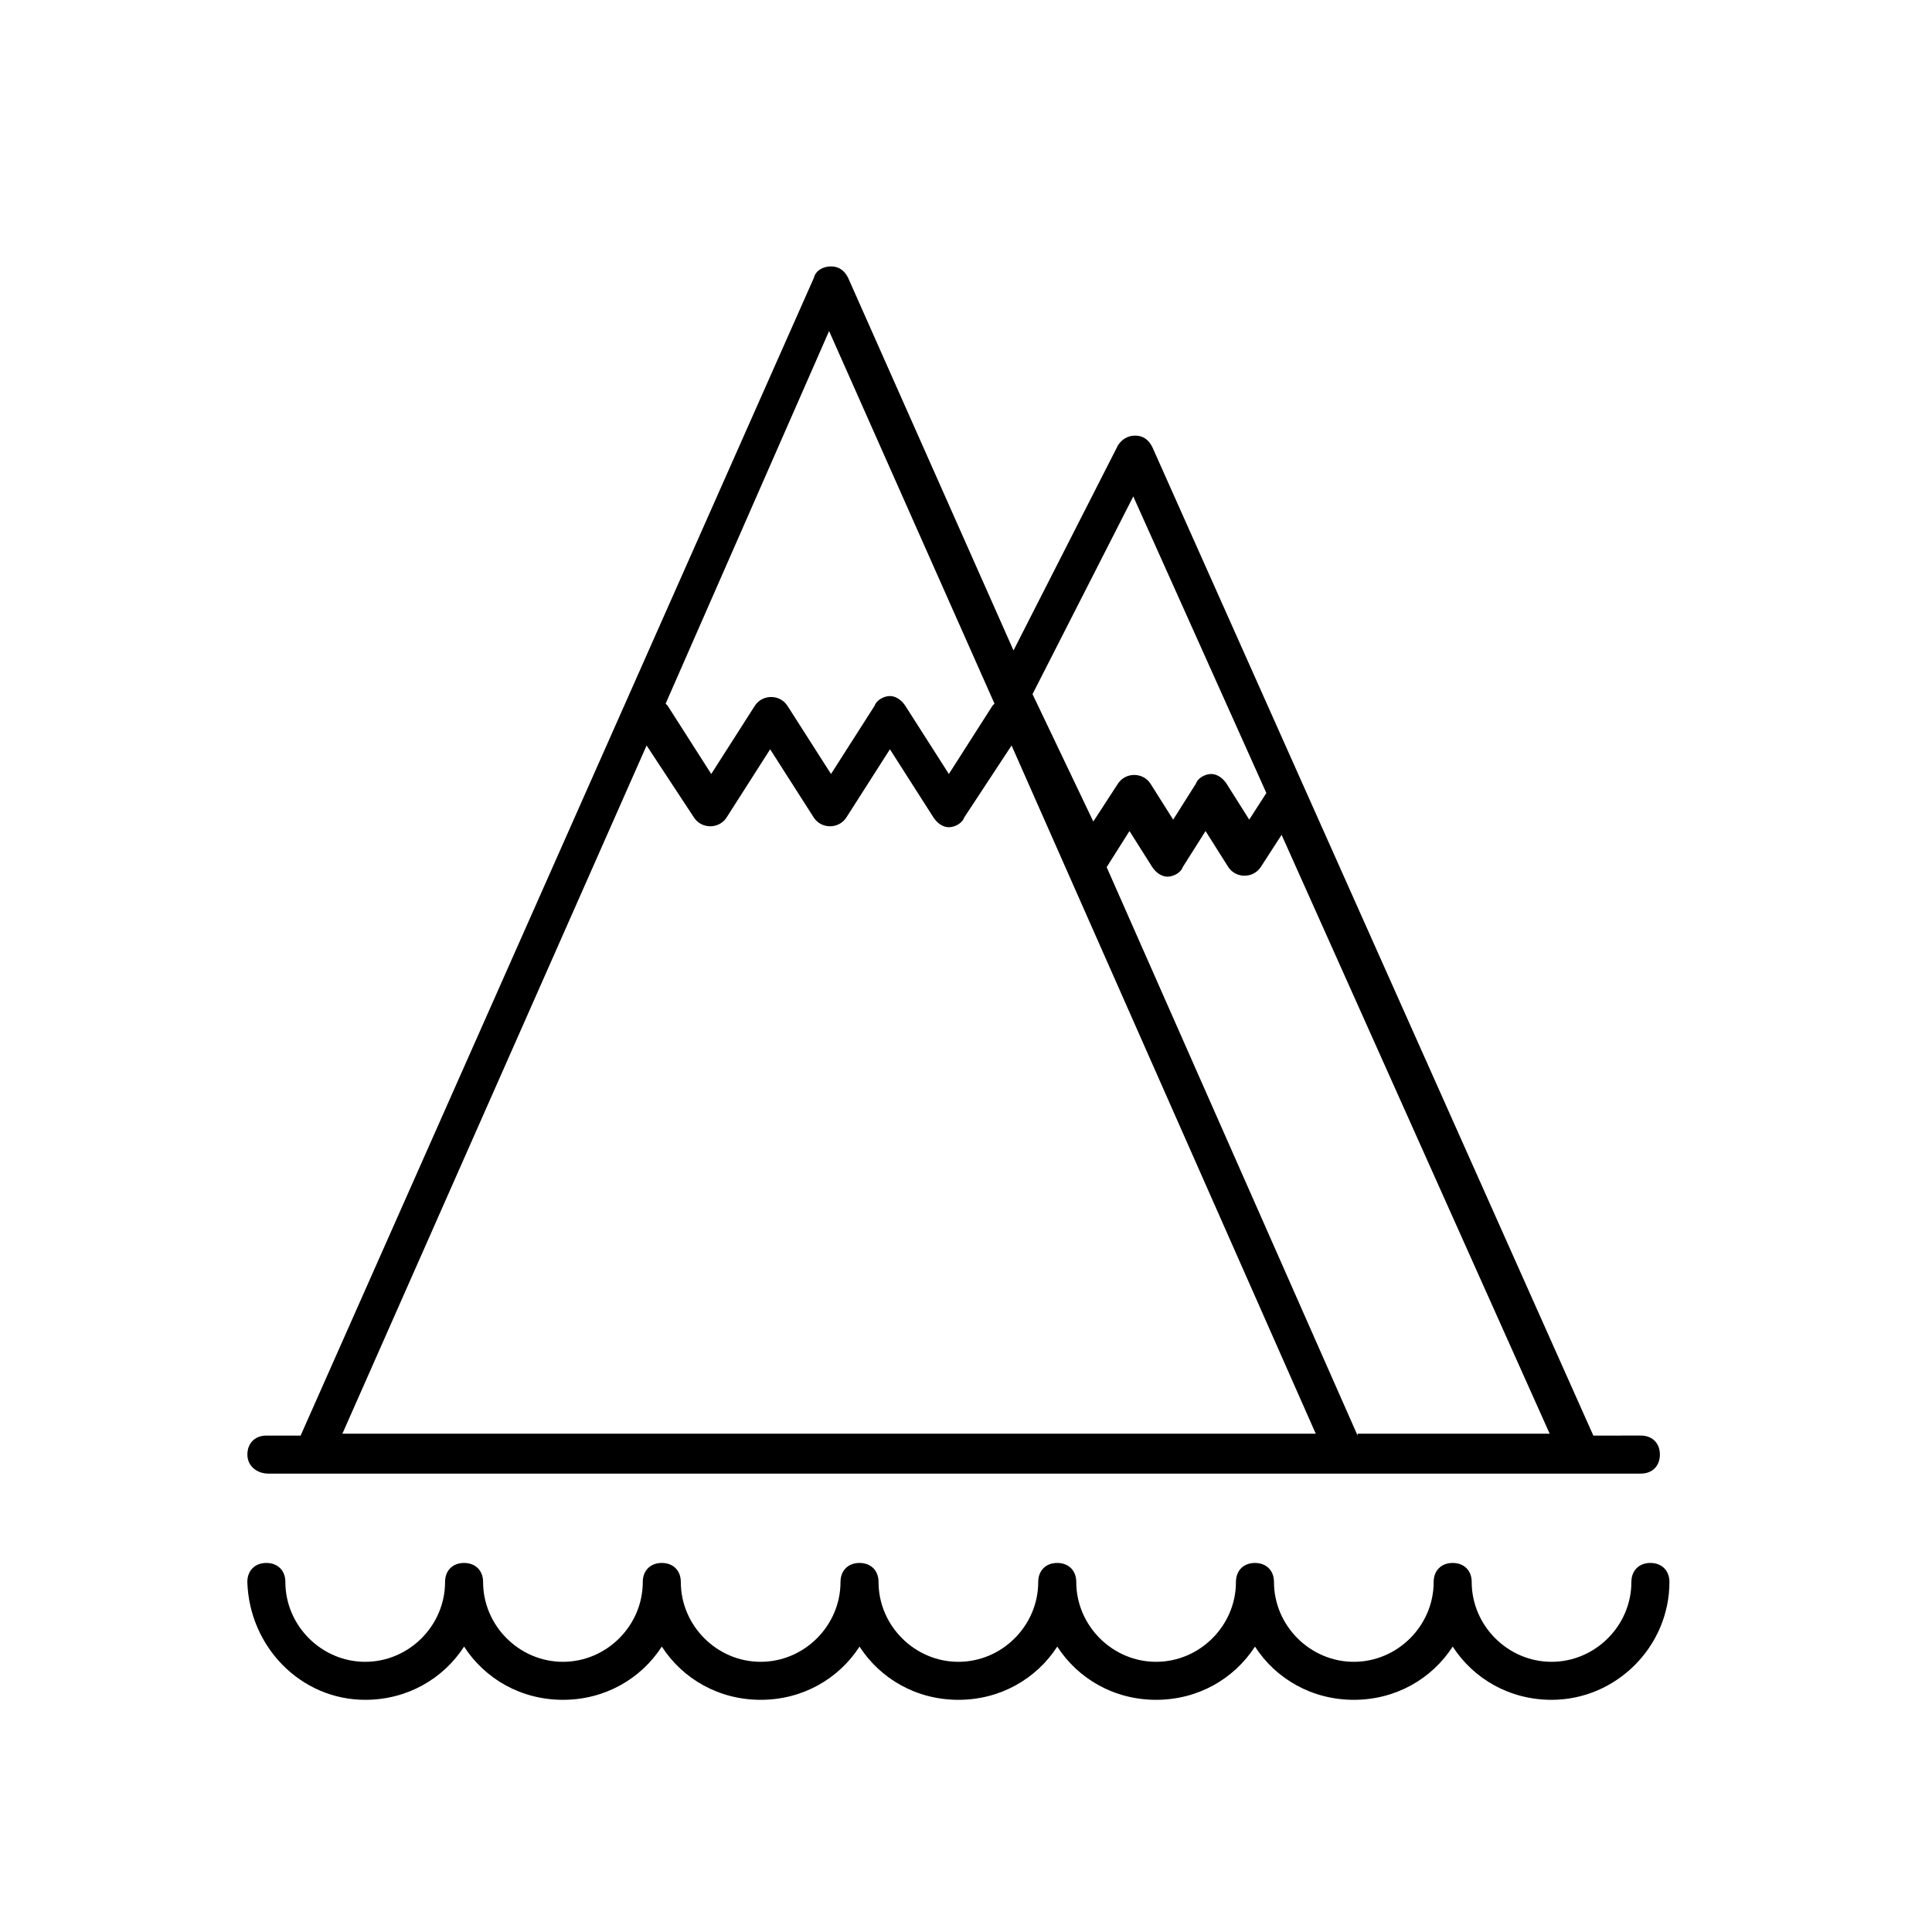
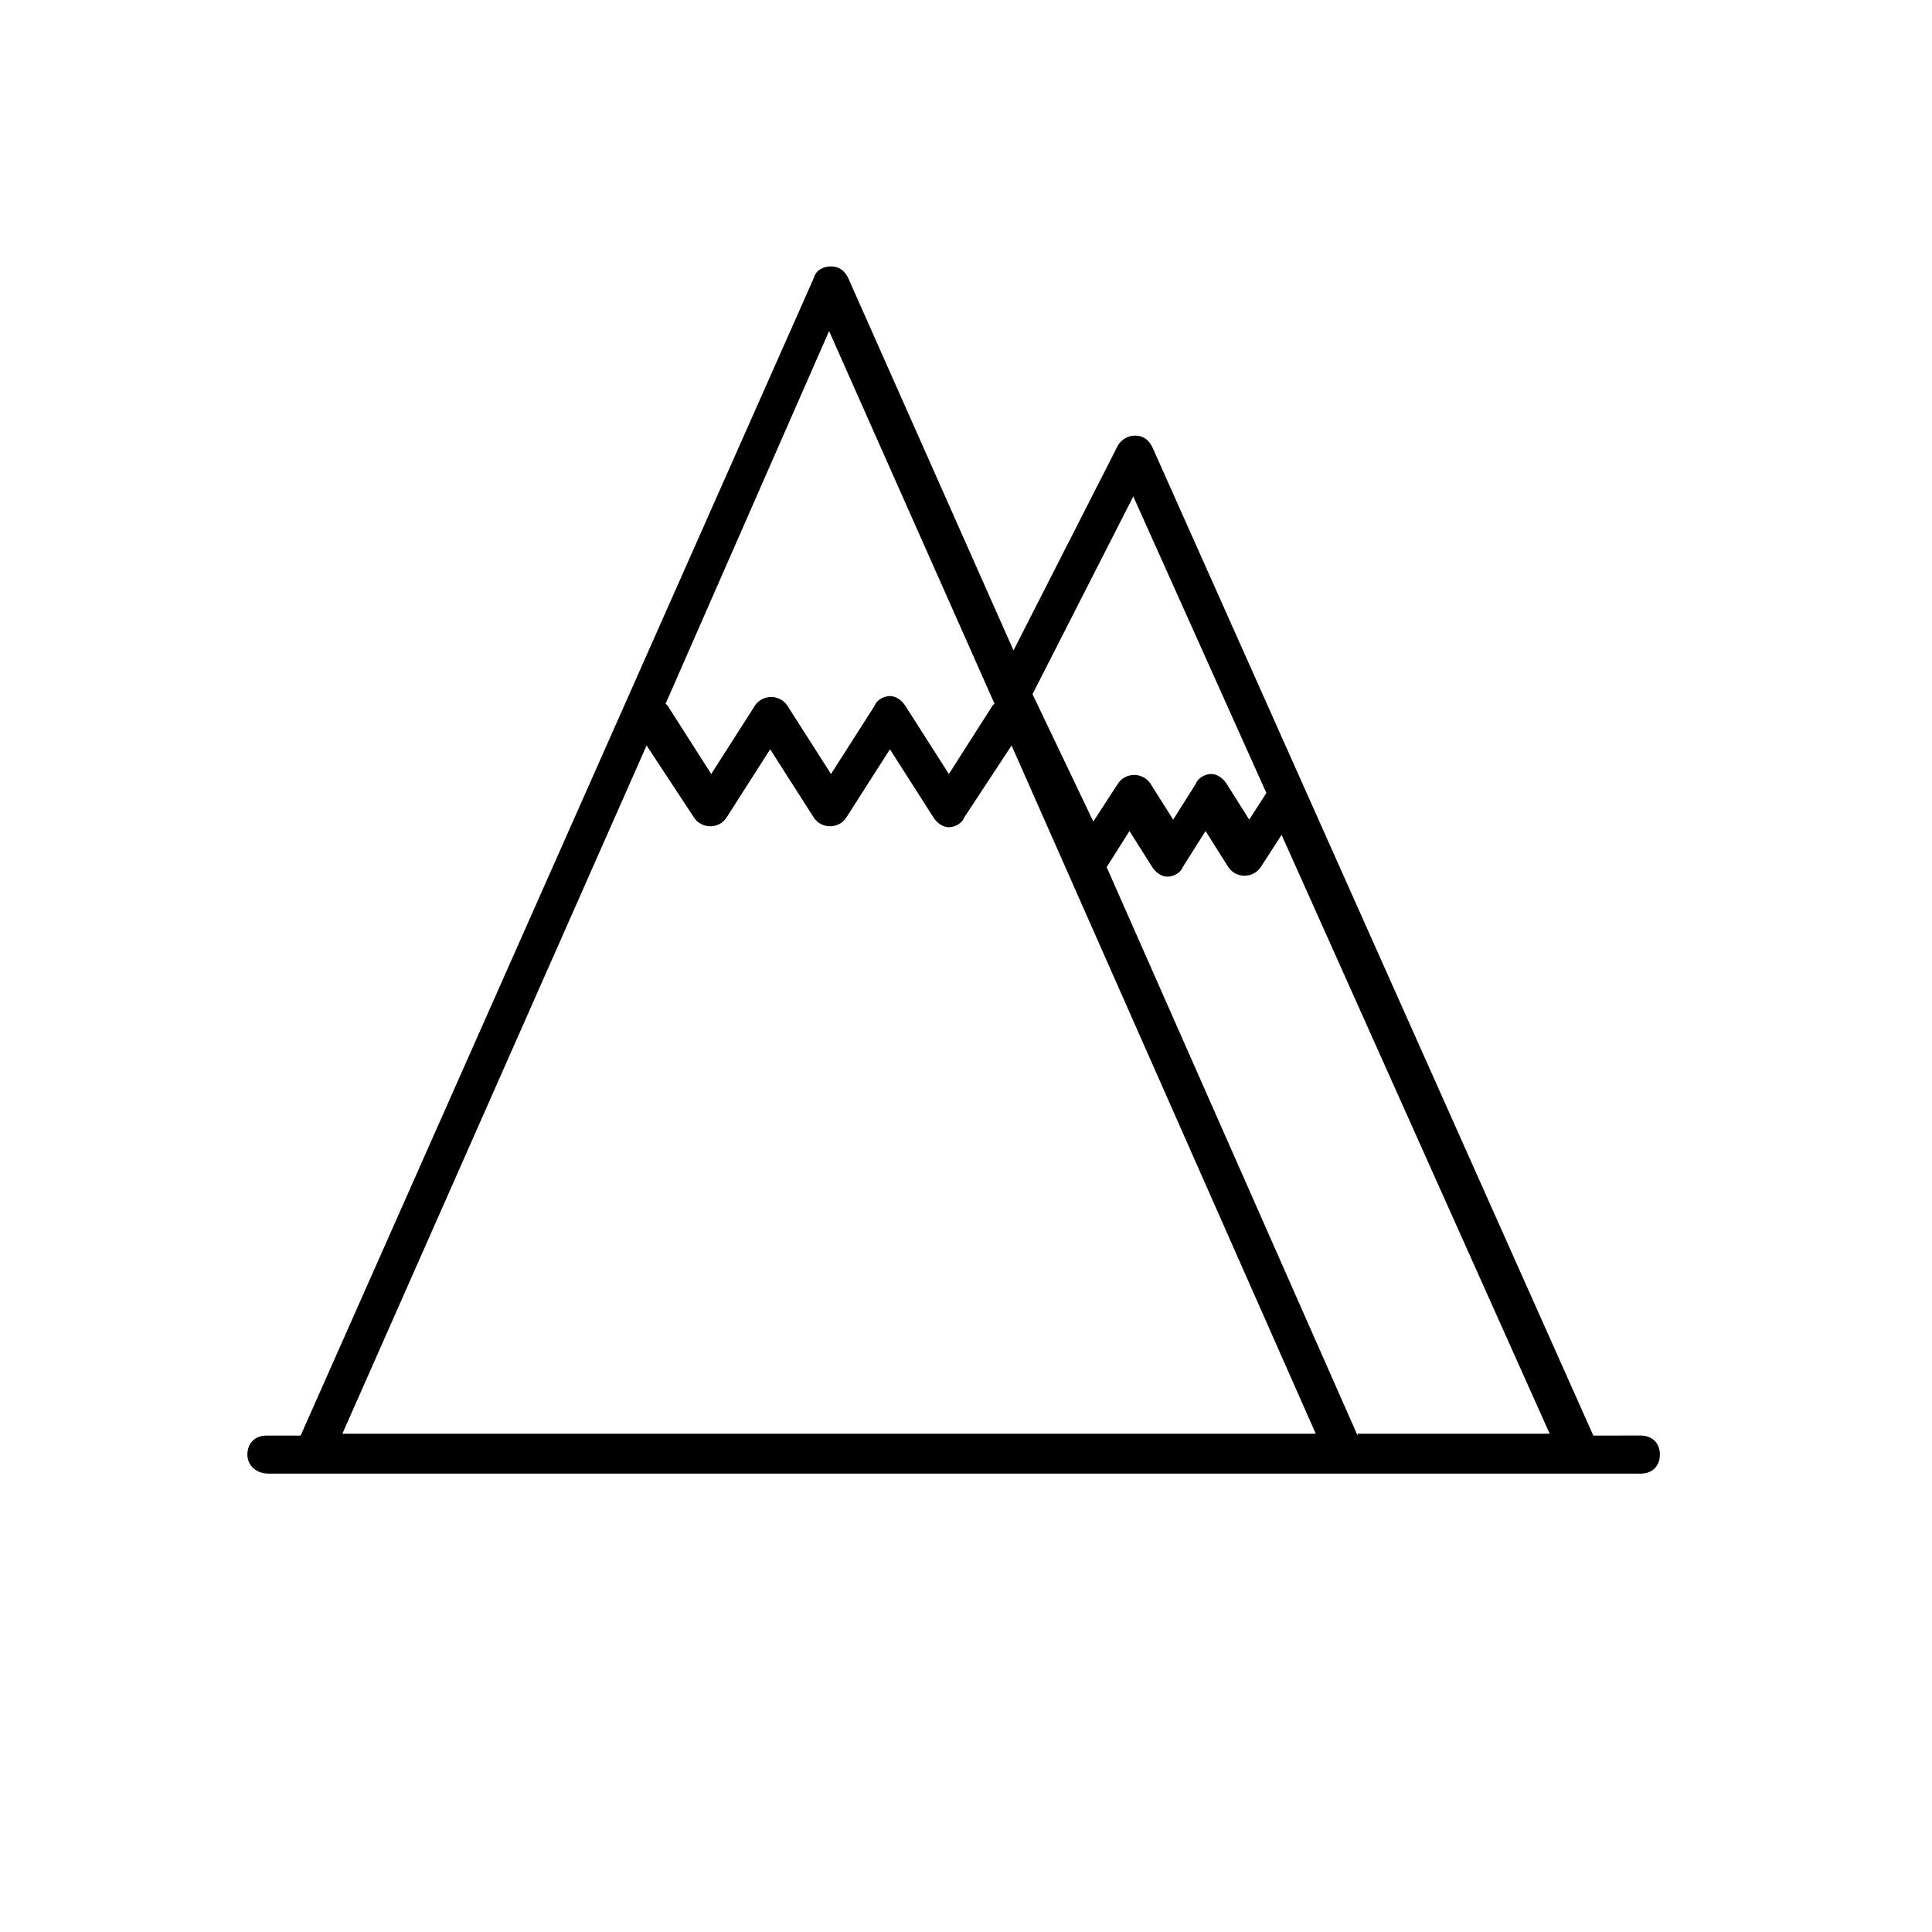
<svg xmlns="http://www.w3.org/2000/svg" fill="#000000" width="800px" height="800px" version="1.1" viewBox="144 144 512 512">
  <g>
    <path d="m215.1 534.52h363.75c3.023 0 5.039-2.016 5.039-5.039 0-3.023-2.016-5.039-5.039-5.039l-12.598 0.004-116.88-261.98c-1.008-2.016-2.519-3.023-4.535-3.023-2.016 0-3.527 1.008-4.535 2.519l-27.711 54.41-43.832-98.746c-1.008-2.016-2.519-3.023-4.535-3.023s-4.031 1.008-4.535 3.023l-136.02 306.82h-9.07c-3.023 0-5.039 2.016-5.039 5.039 0.004 3.019 2.523 5.035 5.547 5.035zm288.68-10.074-66.504-150.64 6.047-9.574 6.047 9.574c1.008 1.512 2.519 2.519 4.031 2.519s3.527-1.008 4.031-2.519l6.047-9.574 6.047 9.574c2.016 3.023 6.551 3.023 8.566 0l5.543-8.566 71.039 158.7-50.895 0.004zm-86.152-196.49 26.703-52.395 35.266 78.594-4.535 7.055-6.047-9.574c-1.008-1.512-2.519-2.519-4.031-2.519s-3.527 1.008-4.031 2.519l-6.047 9.574-6.047-9.574c-2.016-3.023-6.551-3.023-8.566 0l-6.551 10.078zm-53.91-96.227 43.832 98.746-0.504 0.504-11.586 18.137-11.586-18.137c-1.008-1.512-2.519-2.519-4.031-2.519-1.512 0-3.527 1.008-4.031 2.519l-11.586 18.137-11.586-18.137c-2.016-3.023-6.551-3.023-8.566 0l-11.586 18.137-11.586-18.137-0.504-0.504zm-48.363 109.83 12.594 19.145c2.016 3.023 6.551 3.023 8.566 0l11.586-18.137 11.586 18.137c2.016 3.023 6.551 3.023 8.566 0l11.586-18.137 11.586 18.137c1.008 1.512 2.519 2.519 4.031 2.519 1.512 0 3.527-1.008 4.031-2.519l12.594-19.145 80.609 182.38-257.95 0.004z" />
-     <path d="m240.79 594.47c11.082 0 20.656-5.543 26.199-14.105 5.543 8.566 15.113 14.105 26.199 14.105 11.082 0 20.656-5.543 26.199-14.105 5.543 8.566 15.113 14.105 26.199 14.105 11.082 0 20.656-5.543 26.199-14.105 5.543 8.566 15.113 14.105 26.199 14.105 11.082 0 20.656-5.543 26.199-14.105 5.543 8.566 15.113 14.105 26.199 14.105 11.082 0 20.656-5.543 26.199-14.105 5.543 8.566 15.113 14.105 26.199 14.105 11.082 0 20.656-5.543 26.199-14.105 5.543 8.566 15.113 14.105 26.199 14.105 17.129 0 31.234-14.105 31.234-31.234 0-3.023-2.016-5.039-5.039-5.039-3.023 0-5.039 2.016-5.039 5.039 0 11.586-9.574 21.16-21.16 21.16-11.586 0-21.16-9.574-21.16-21.16 0-3.023-2.016-5.039-5.039-5.039-3.023 0-5.039 2.016-5.039 5.039 0 11.586-9.574 21.16-21.16 21.16s-21.16-9.574-21.16-21.16c0-3.023-2.016-5.039-5.039-5.039-3.023 0-5.039 2.016-5.039 5.039 0 11.586-9.574 21.16-21.16 21.16-11.586 0-21.16-9.574-21.16-21.16 0-3.023-2.016-5.039-5.039-5.039-3.023 0-5.039 2.016-5.039 5.039 0 11.586-9.574 21.16-21.16 21.16s-21.16-9.574-21.16-21.16c0-3.023-2.016-5.039-5.039-5.039-3.023 0-5.039 2.016-5.039 5.039 0 11.586-9.574 21.16-21.16 21.16-11.586 0-21.16-9.574-21.16-21.16 0-3.023-2.016-5.039-5.039-5.039-3.023 0-5.039 2.016-5.039 5.039 0 11.586-9.574 21.16-21.16 21.16s-21.16-9.574-21.16-21.16c0-3.023-2.016-5.039-5.039-5.039-3.023 0-5.039 2.016-5.039 5.039 0 11.586-9.574 21.16-21.16 21.16-11.586 0-21.16-9.574-21.16-21.16 0-3.023-2.016-5.039-5.039-5.039-3.023 0-5.039 2.016-5.039 5.039 0.512 17.129 14.113 31.234 31.242 31.234z" />
  </g>
</svg>